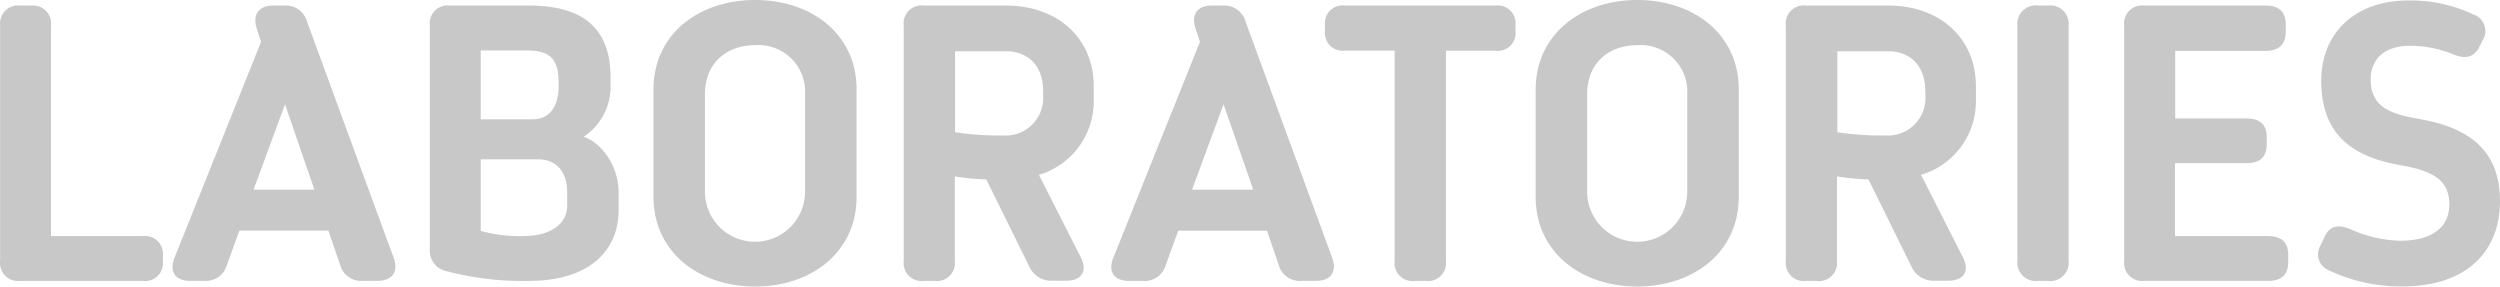
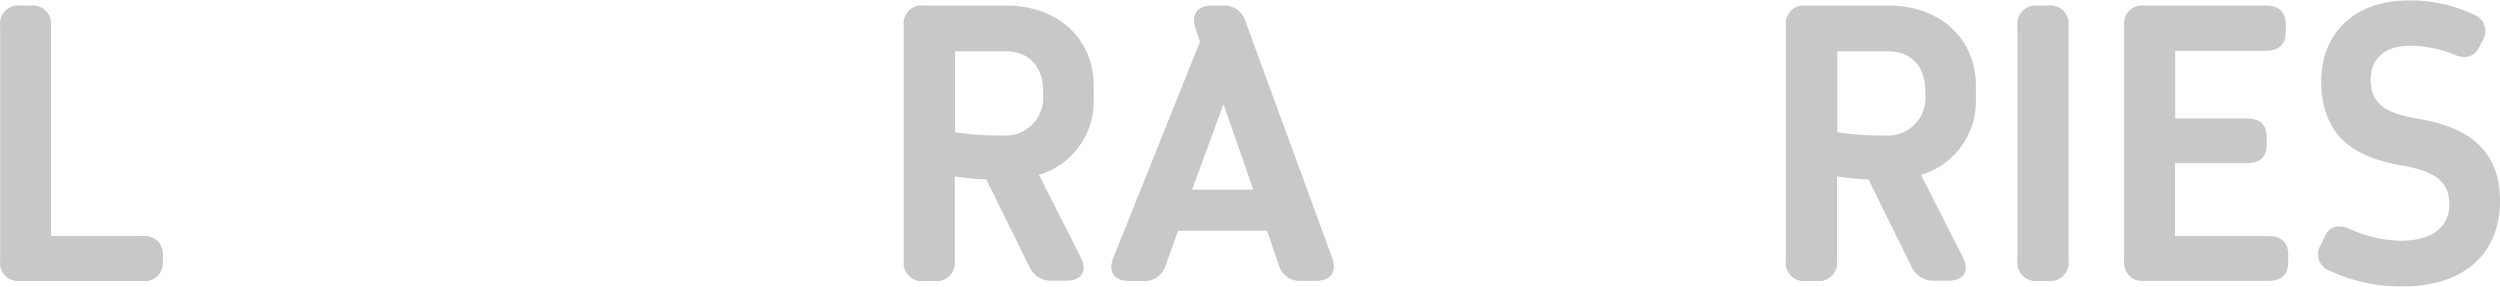
<svg xmlns="http://www.w3.org/2000/svg" width="266.181" height="30.508" viewBox="0 0 266.181 30.508">
  <g id="レイヤー_2" data-name="レイヤー 2" transform="translate(0)">
    <g id="レイヤー_1" data-name="レイヤー 1" transform="translate(0)">
      <path id="パス_1029" data-name="パス 1029" d="M20.865,27.284v.7a1.894,1.894,0,0,1-2.145,2.036H5.682a1.919,1.919,0,0,1-2.145-2.145V2.842A1.927,1.927,0,0,1,5.682.7H6.838A1.927,1.927,0,0,1,8.95,2.842V25.248h9.77a1.9,1.9,0,0,1,2.145,2.036Z" transform="translate(-3.522 -0.111)" fill="#c8c8c8" />
-       <path id="パス_1030" data-name="パス 1030" d="M25.659,27.545,34.876,4.561l-.469-1.424C33.946,1.654,34.633.7,36.208.7h1.106a2.354,2.354,0,0,1,2.455,1.718l9.217,25.137c.553,1.491-.134,2.463-1.718,2.463h-1.55a2.329,2.329,0,0,1-2.438-1.734l-1.24-3.62H32.563L31.248,28.29a2.338,2.338,0,0,1-2.438,1.726H27.335C25.726,30.025,25.072,29.036,25.659,27.545Zm14.889-7.239-3.125-9.091-3.352,9.091Z" transform="translate(-7.076 -0.112)" fill="#c8c8c8" />
-       <path id="パス_1031" data-name="パス 1031" d="M59.913,28.984a2.237,2.237,0,0,1-1.776-2.4V2.842A1.919,1.919,0,0,1,60.282.7h8.379c5.865,0,8.723,2.463,8.723,7.717v1.1a6.427,6.427,0,0,1-2.857,5.153c2.036.712,3.712,3.251,3.712,5.932v1.877c0,4.374-3.192,7.541-9.535,7.541A32.016,32.016,0,0,1,59.913,28.984Zm9.175-16.171c1.626,0,2.765-1.14,2.765-3.561V8.959c0-2.765-1.073-3.477-3.477-3.477H63.558v7.332Zm3.67,9.217V20.564c0-2.128-1.123-3.486-3.067-3.486H63.558v7.616a15.258,15.258,0,0,0,4.516.553c2.958,0,4.684-1.315,4.684-3.234Z" transform="translate(-12.373 -0.111)" fill="#c8c8c8" />
-       <path id="パス_1032" data-name="パス 1032" d="M86.56,20.947V9.527C86.56,3.62,91.395,0,97.386,0s10.8,3.62,10.8,9.527V20.947c0,5.924-4.835,9.56-10.8,9.56S86.56,26.863,86.56,20.947ZM102.7,20.42V10.055A4.962,4.962,0,0,0,97.386,4.81c-2.949,0-5.346,1.81-5.346,5.245V20.411a5.329,5.329,0,0,0,10.658,0Z" transform="translate(-16.983)" fill="#c8c8c8" />
      <path id="パス_1033" data-name="パス 1033" d="M132.752,18.728l4.441,8.756c.762,1.491.117,2.514-1.558,2.514H134.21a2.564,2.564,0,0,1-2.514-1.567l-4.55-9.217a26.41,26.41,0,0,1-3.352-.318v8.982a1.919,1.919,0,0,1-2.137,2.145h-1.165a1.919,1.919,0,0,1-2.137-2.145V2.842A1.919,1.919,0,0,1,120.519.7H129.2c5.748,0,9.384,3.662,9.384,8.555V10.7a8.161,8.161,0,0,1-5.832,8.027Zm.444-8.974c0-2.463-1.433-4.189-4-4.189H123.82v8.622a30.165,30.165,0,0,0,5.069.344,4,4,0,0,0,4.307-4.273Z" transform="translate(-22.134 -0.11)" fill="#c8c8c8" />
      <path id="パス_1034" data-name="パス 1034" d="M144.958,27.545l9.217-22.983-.469-1.424C153.211,1.654,153.9.7,155.465.7h1.114a2.355,2.355,0,0,1,2.455,1.718l9.217,25.137c.545,1.491-.134,2.463-1.726,2.463h-1.533a2.321,2.321,0,0,1-2.438-1.726l-1.24-3.62h-9.451L150.546,28.3a2.346,2.346,0,0,1-2.447,1.726h-1.466C145.025,30.025,144.354,29.036,144.958,27.545Zm14.889-7.239-3.159-9.091-3.352,9.091Z" transform="translate(-26.414 -0.112)" fill="#c8c8c8" />
-       <path id="パス_1035" data-name="パス 1035" d="M192.173,2.733v.729a1.894,1.894,0,0,1-2.145,2.053h-5.262V27.878a1.919,1.919,0,0,1-2.145,2.145h-1.173a1.919,1.919,0,0,1-2.145-2.145V5.5h-5.287a1.894,1.894,0,0,1-2.137-2.036V2.716A1.885,1.885,0,0,1,174.015.7h16.012a1.894,1.894,0,0,1,2.145,2.036Z" transform="translate(-30.812 -0.11)" fill="#c8c8c8" />
-       <path id="パス_1036" data-name="パス 1036" d="M198.66,20.947V9.527C198.66,3.662,203.495,0,209.477,0s10.809,3.62,10.809,9.527V20.947c0,5.924-4.835,9.56-10.809,9.56S198.66,26.863,198.66,20.947ZM214.8,20.42V10.055a4.964,4.964,0,0,0-5.321-5.245c-2.958,0-5.337,1.81-5.337,5.245V20.411a5.329,5.329,0,0,0,10.658,0Z" transform="translate(-35.154)" fill="#c8c8c8" />
      <path id="パス_1037" data-name="パス 1037" d="M244.842,18.729l4.449,8.756c.762,1.491.117,2.514-1.558,2.514h-1.424a2.564,2.564,0,0,1-2.514-1.567l-4.55-9.217a26.411,26.411,0,0,1-3.352-.318v8.982a1.919,1.919,0,0,1-2.145,2.145h-1.165a1.919,1.919,0,0,1-2.137-2.145V2.842A1.919,1.919,0,0,1,232.584.7H241.3c5.748,0,9.384,3.662,9.384,8.555V10.7a8.161,8.161,0,0,1-5.84,8.027Zm.452-8.974c0-2.463-1.433-4.189-4-4.189h-5.363v8.622a30.165,30.165,0,0,0,5.069.344,4,4,0,0,0,4.307-4.273Z" transform="translate(-40.305 -0.111)" fill="#c8c8c8" />
      <path id="パス_1038" data-name="パス 1038" d="M262.073.7h1.064a1.961,1.961,0,0,1,2.187,2.187V27.837a1.961,1.961,0,0,1-2.187,2.187h-1.064a1.969,1.969,0,0,1-2.2-2.187V2.884A1.969,1.969,0,0,1,262.073.7Z" transform="translate(-45.076 -0.111)" fill="#c8c8c8" />
      <path id="パス_1039" data-name="パス 1039" d="M290.907,27.259V28c0,1.391-.746,2.019-2.145,2.019h-13.18a1.927,1.927,0,0,1-2.145-2.145V2.842A1.927,1.927,0,0,1,275.582.7H288.5c1.391,0,2.145.645,2.145,2.036v.729c0,1.4-.754,2.061-2.145,2.061h-9.627v7.2h7.6c1.391,0,2.145.6,2.145,2v.737c0,1.4-.754,2.019-2.145,2.019H278.85v7.767h9.887C290.162,25.248,290.907,25.868,290.907,27.259Z" transform="translate(-47.274 -0.111)" fill="#c8c8c8" />
      <path id="パス_1040" data-name="パス 1040" d="M301.457,24.384a13.683,13.683,0,0,0,5.346,1.257c3.561,0,5.254-1.542,5.254-3.854,0-2.514-1.6-3.569-5.2-4.189-4.818-.838-8.438-3.033-8.438-8.982,0-4.977,3.477-8.6,9.41-8.555a15.476,15.476,0,0,1,6.812,1.5,1.843,1.843,0,0,1,.972,2.723L315.257,5c-.52,1.047-1.4,1.341-2.673.838a12.309,12.309,0,0,0-4.717-.955c-2.857,0-4.189,1.558-4.189,3.578,0,2.866,1.977,3.653,5.027,4.189,4.416.754,8.748,2.631,8.748,8.756,0,5.187-3.352,9.1-10.407,9.1a17.931,17.931,0,0,1-7.734-1.676,1.843,1.843,0,0,1-.964-2.7l.436-.93C299.278,24.107,300.191,23.856,301.457,24.384Z" transform="translate(-51.271 -0.01)" fill="#c8c8c8" />
    </g>
  </g>
</svg>